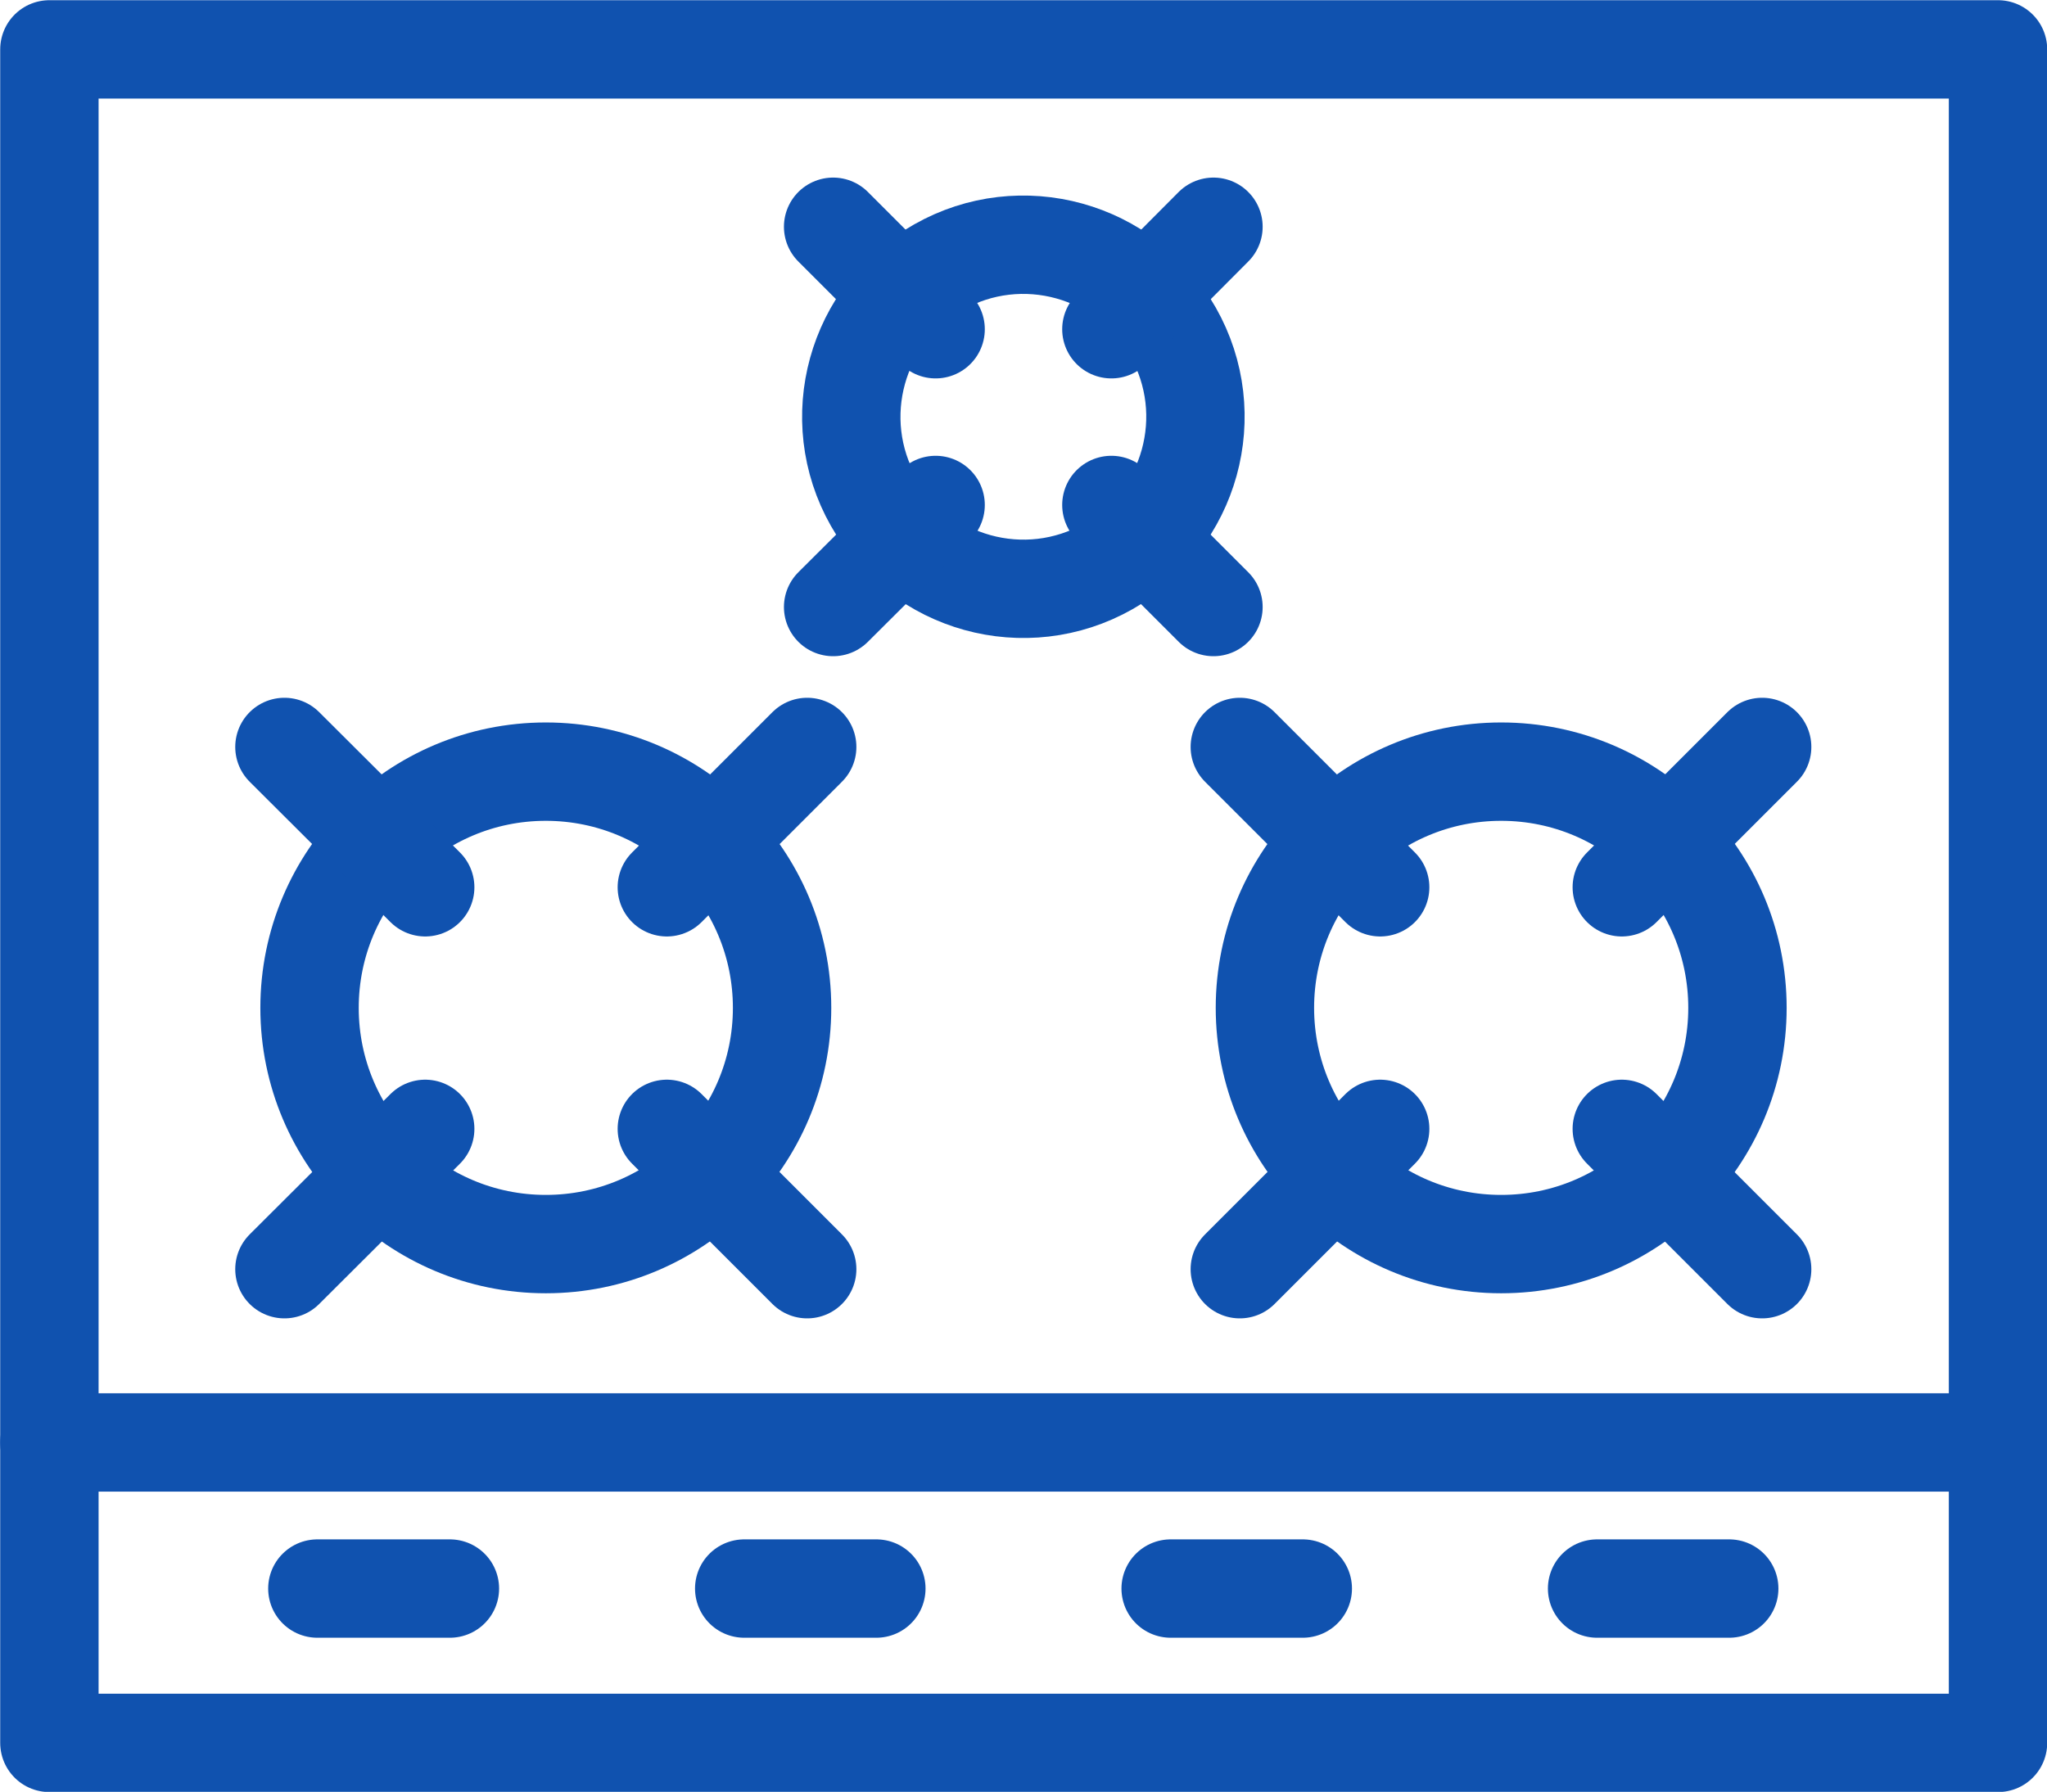
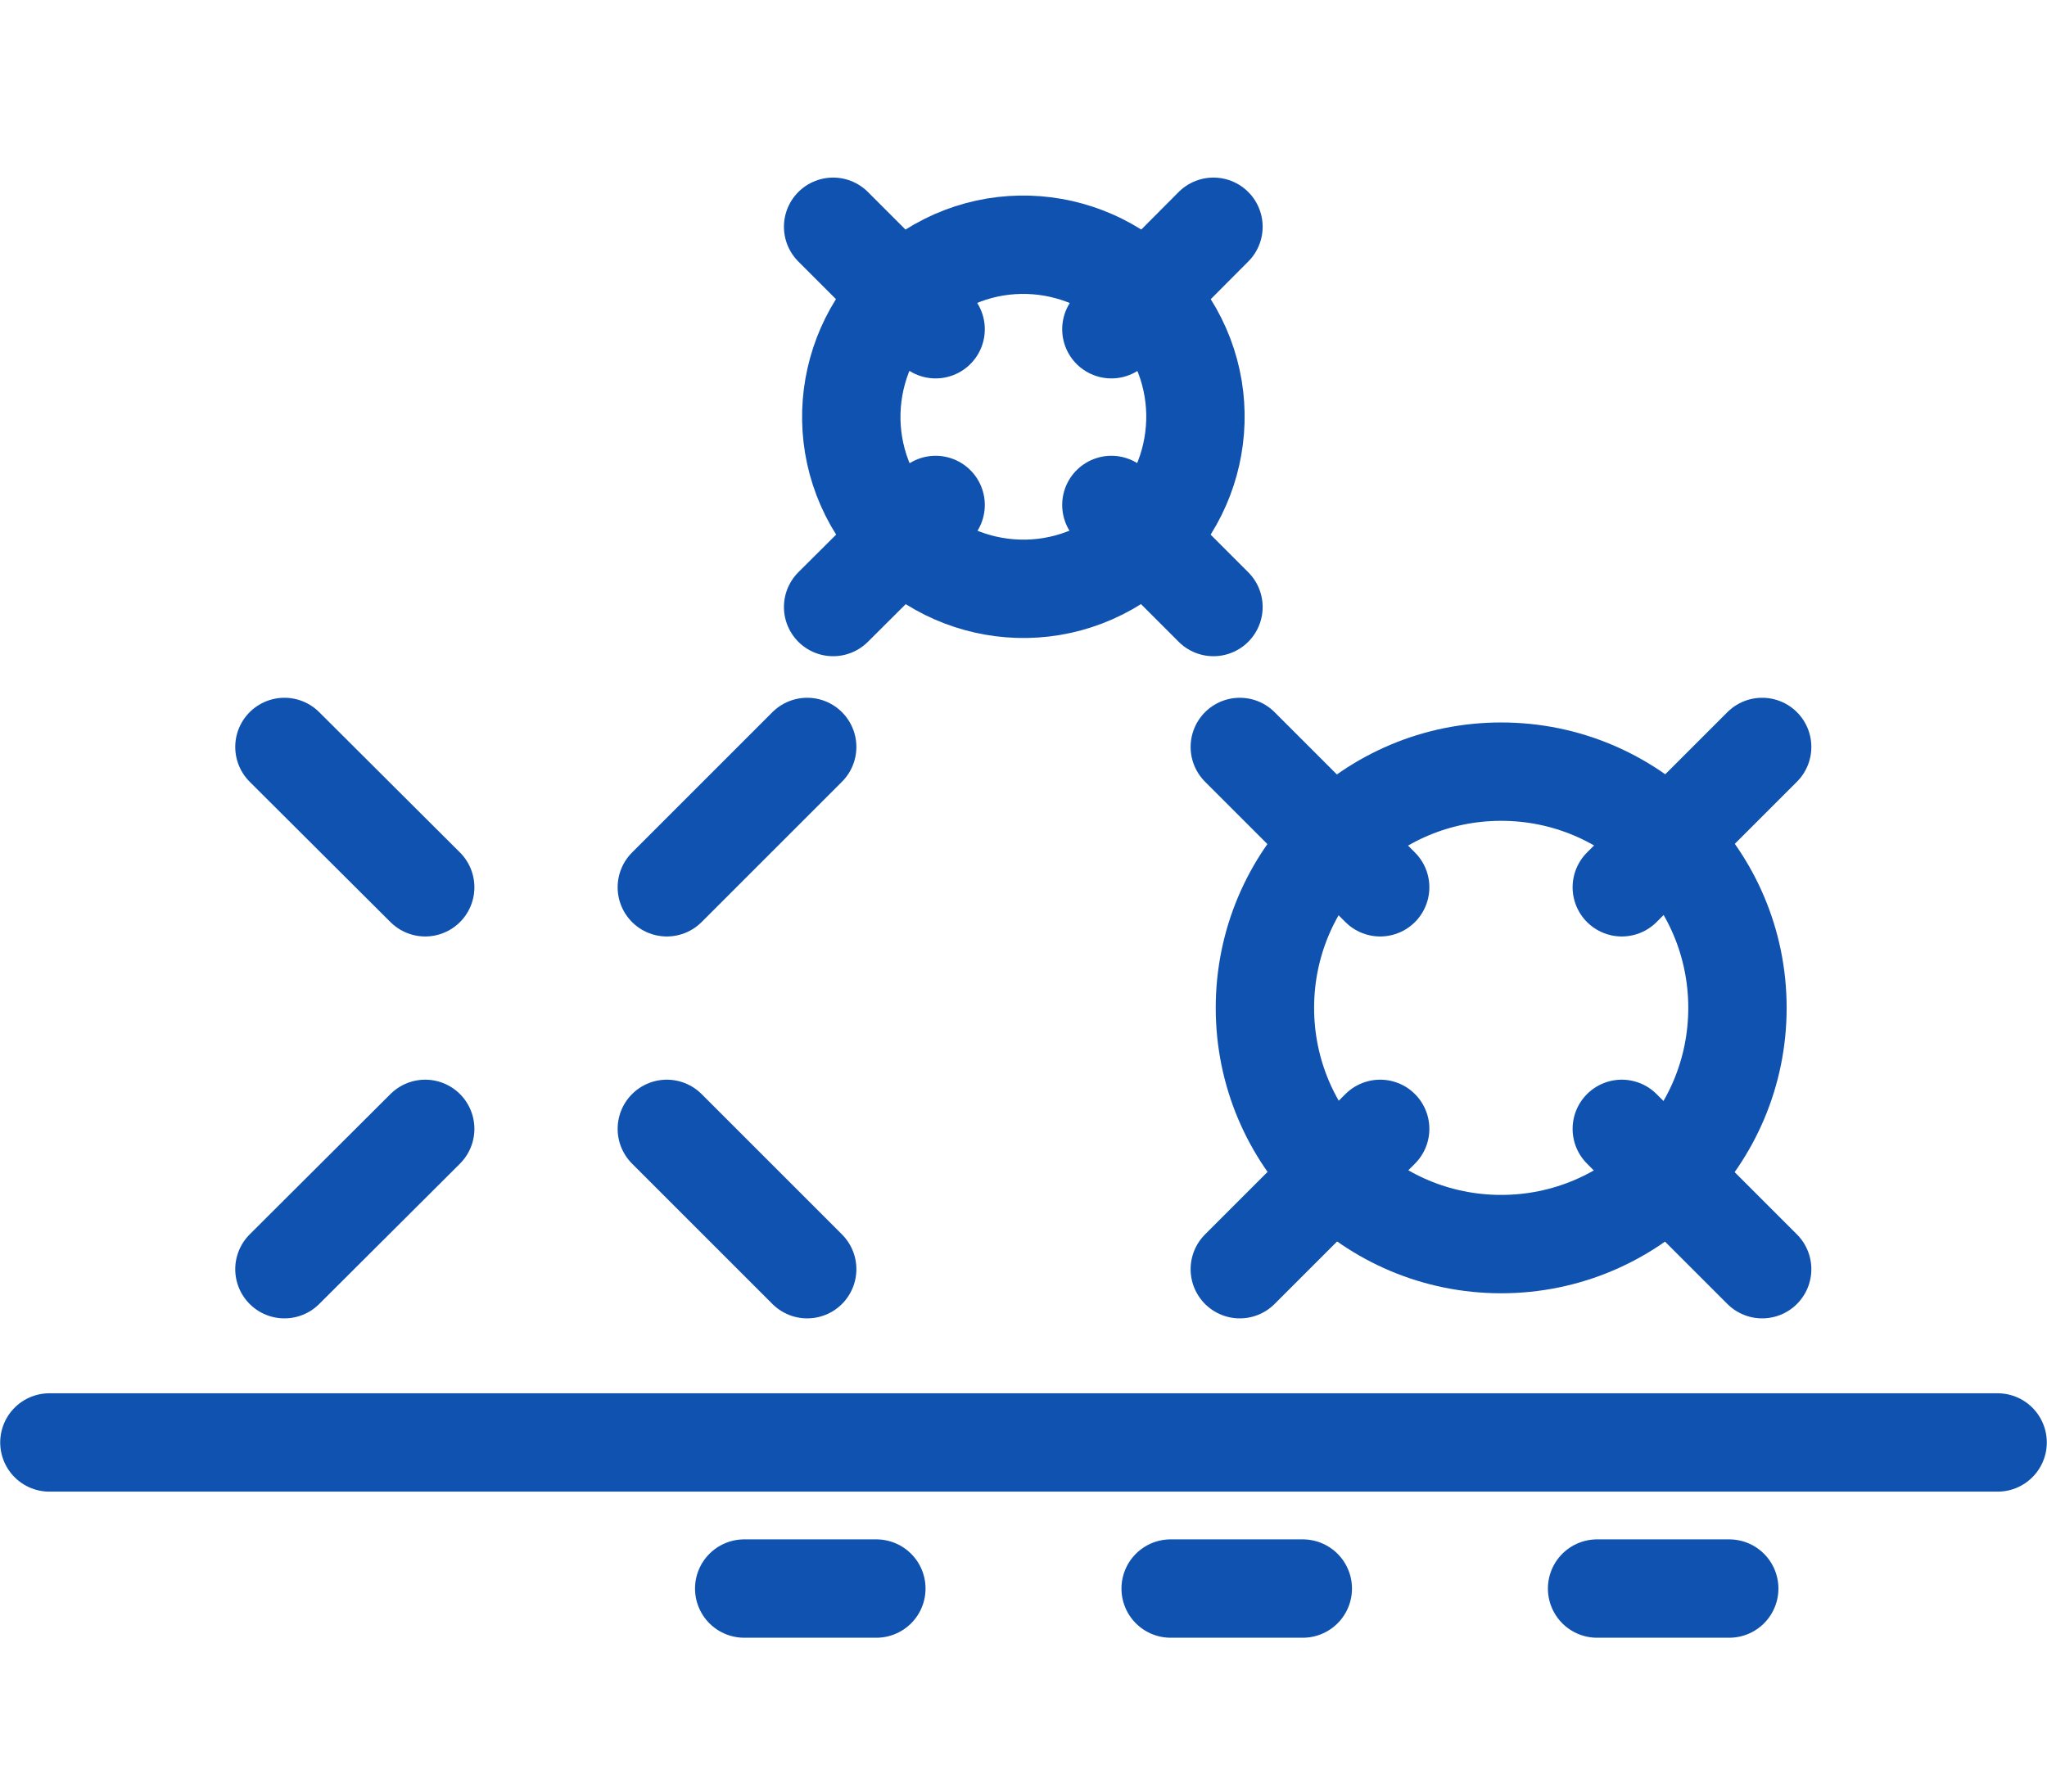
<svg xmlns="http://www.w3.org/2000/svg" id="Layer_2" data-name="Layer 2" viewBox="0 0 49.73 43.54">
  <defs>
    <style>
      .cls-1 {
        fill: none;
        stroke: #1052af;
        stroke-linecap: round;
        stroke-linejoin: round;
        stroke-width: 2.39px;
      }
    </style>
  </defs>
  <g id="_レイヤー_1" data-name="レイヤー 1">
    <g>
-       <rect class="cls-1" x="1.2" y="1.2" width="47.34" height="41.15" />
      <line class="cls-1" x1="48.53" y1="35.05" x2="1.2" y2="35.05" />
      <g>
        <circle class="cls-1" cx="24.86" cy="10.13" r="4.18" transform="translate(-1.76 13.58) rotate(-29.56)" />
        <g>
          <line class="cls-1" x1="22.73" y1="8" x2="20.24" y2="5.51" />
          <line class="cls-1" x1="29.48" y1="14.75" x2="27" y2="12.27" />
        </g>
        <g>
          <line class="cls-1" x1="27" y1="8" x2="29.48" y2="5.51" />
          <line class="cls-1" x1="20.24" y1="14.75" x2="22.73" y2="12.27" />
        </g>
      </g>
      <g>
        <g>
-           <circle class="cls-1" cx="13.26" cy="24.49" r="5.74" />
          <g>
            <line class="cls-1" x1="10.33" y1="21.56" x2="6.91" y2="18.15" />
            <line class="cls-1" x1="19.61" y1="30.84" x2="16.2" y2="27.43" />
          </g>
          <g>
            <line class="cls-1" x1="16.2" y1="21.56" x2="19.61" y2="18.15" />
            <line class="cls-1" x1="6.91" y1="30.84" x2="10.33" y2="27.43" />
          </g>
        </g>
        <g>
          <circle class="cls-1" cx="36.47" cy="24.49" r="5.74" />
          <g>
            <line class="cls-1" x1="33.53" y1="21.56" x2="30.12" y2="18.15" />
            <line class="cls-1" x1="42.81" y1="30.84" x2="39.4" y2="27.43" />
          </g>
          <g>
            <line class="cls-1" x1="39.4" y1="21.56" x2="42.81" y2="18.15" />
            <line class="cls-1" x1="30.12" y1="30.84" x2="33.53" y2="27.43" />
          </g>
        </g>
      </g>
      <g>
-         <line class="cls-1" x1="7.71" y1="38.6" x2="10.93" y2="38.6" />
        <line class="cls-1" x1="18.08" y1="38.6" x2="21.29" y2="38.6" />
        <line class="cls-1" x1="28.44" y1="38.6" x2="31.65" y2="38.6" />
        <line class="cls-1" x1="38.8" y1="38.6" x2="42.01" y2="38.6" />
      </g>
    </g>
  </g>
</svg>